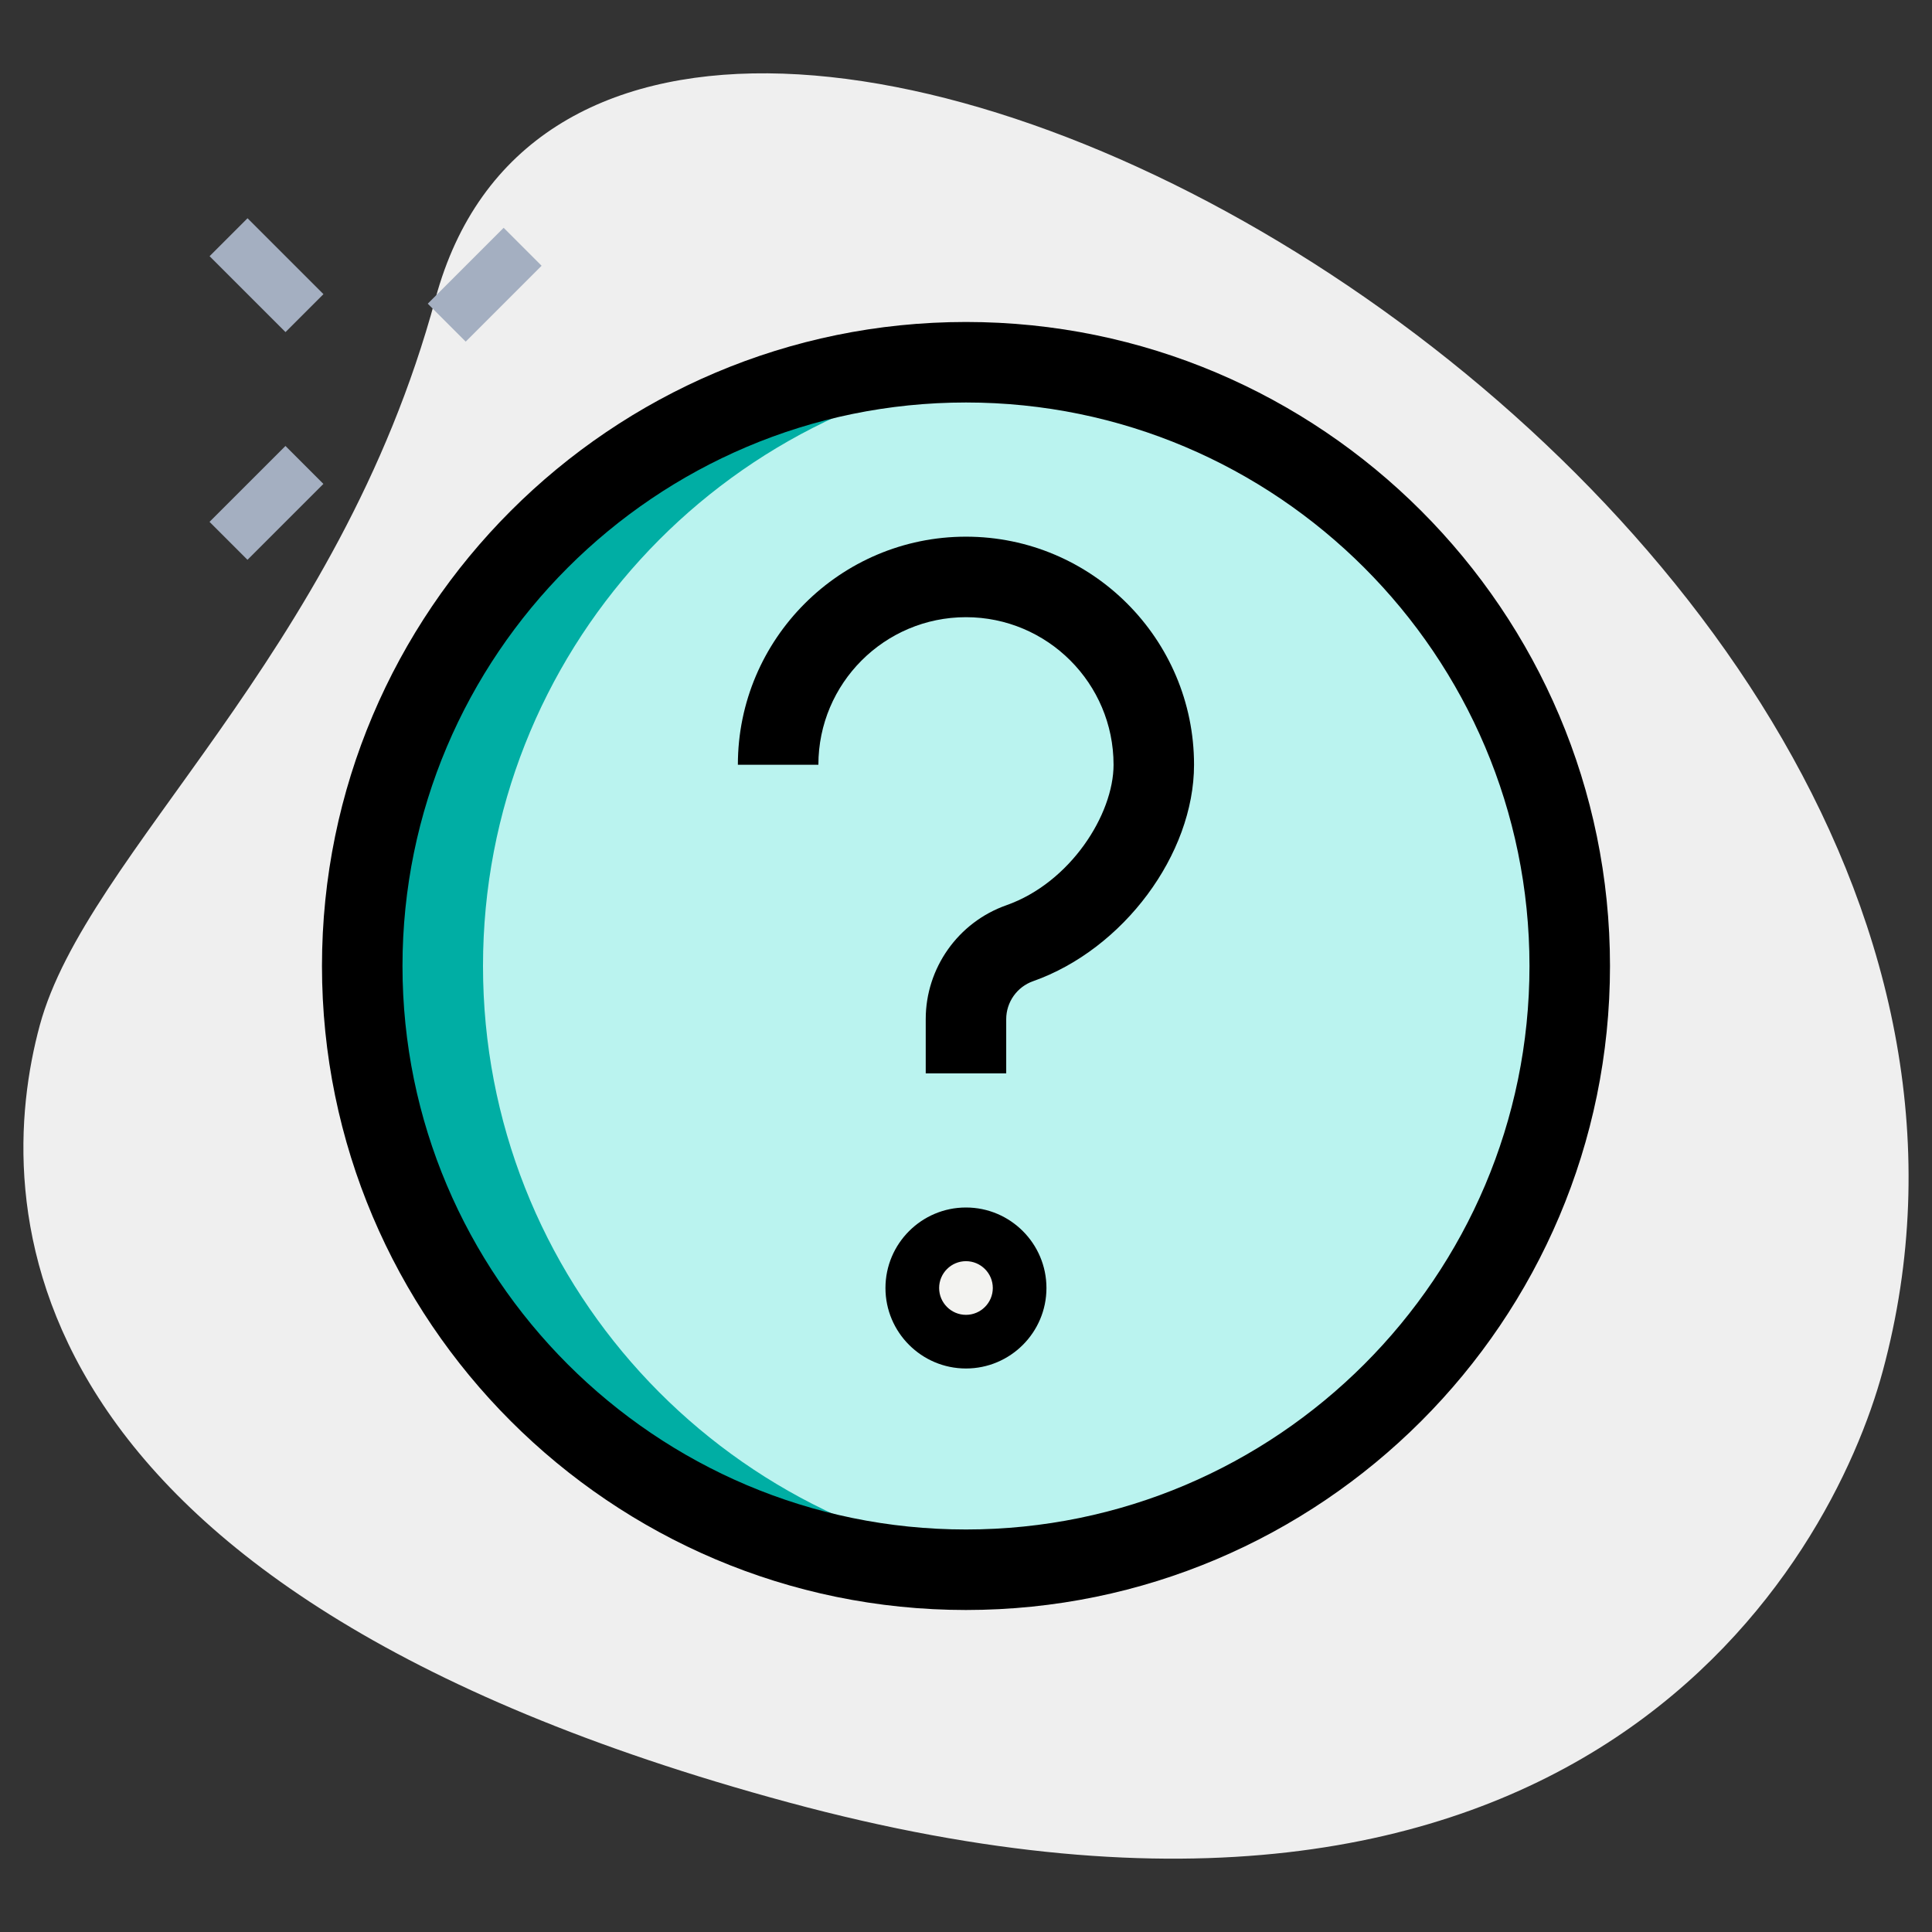
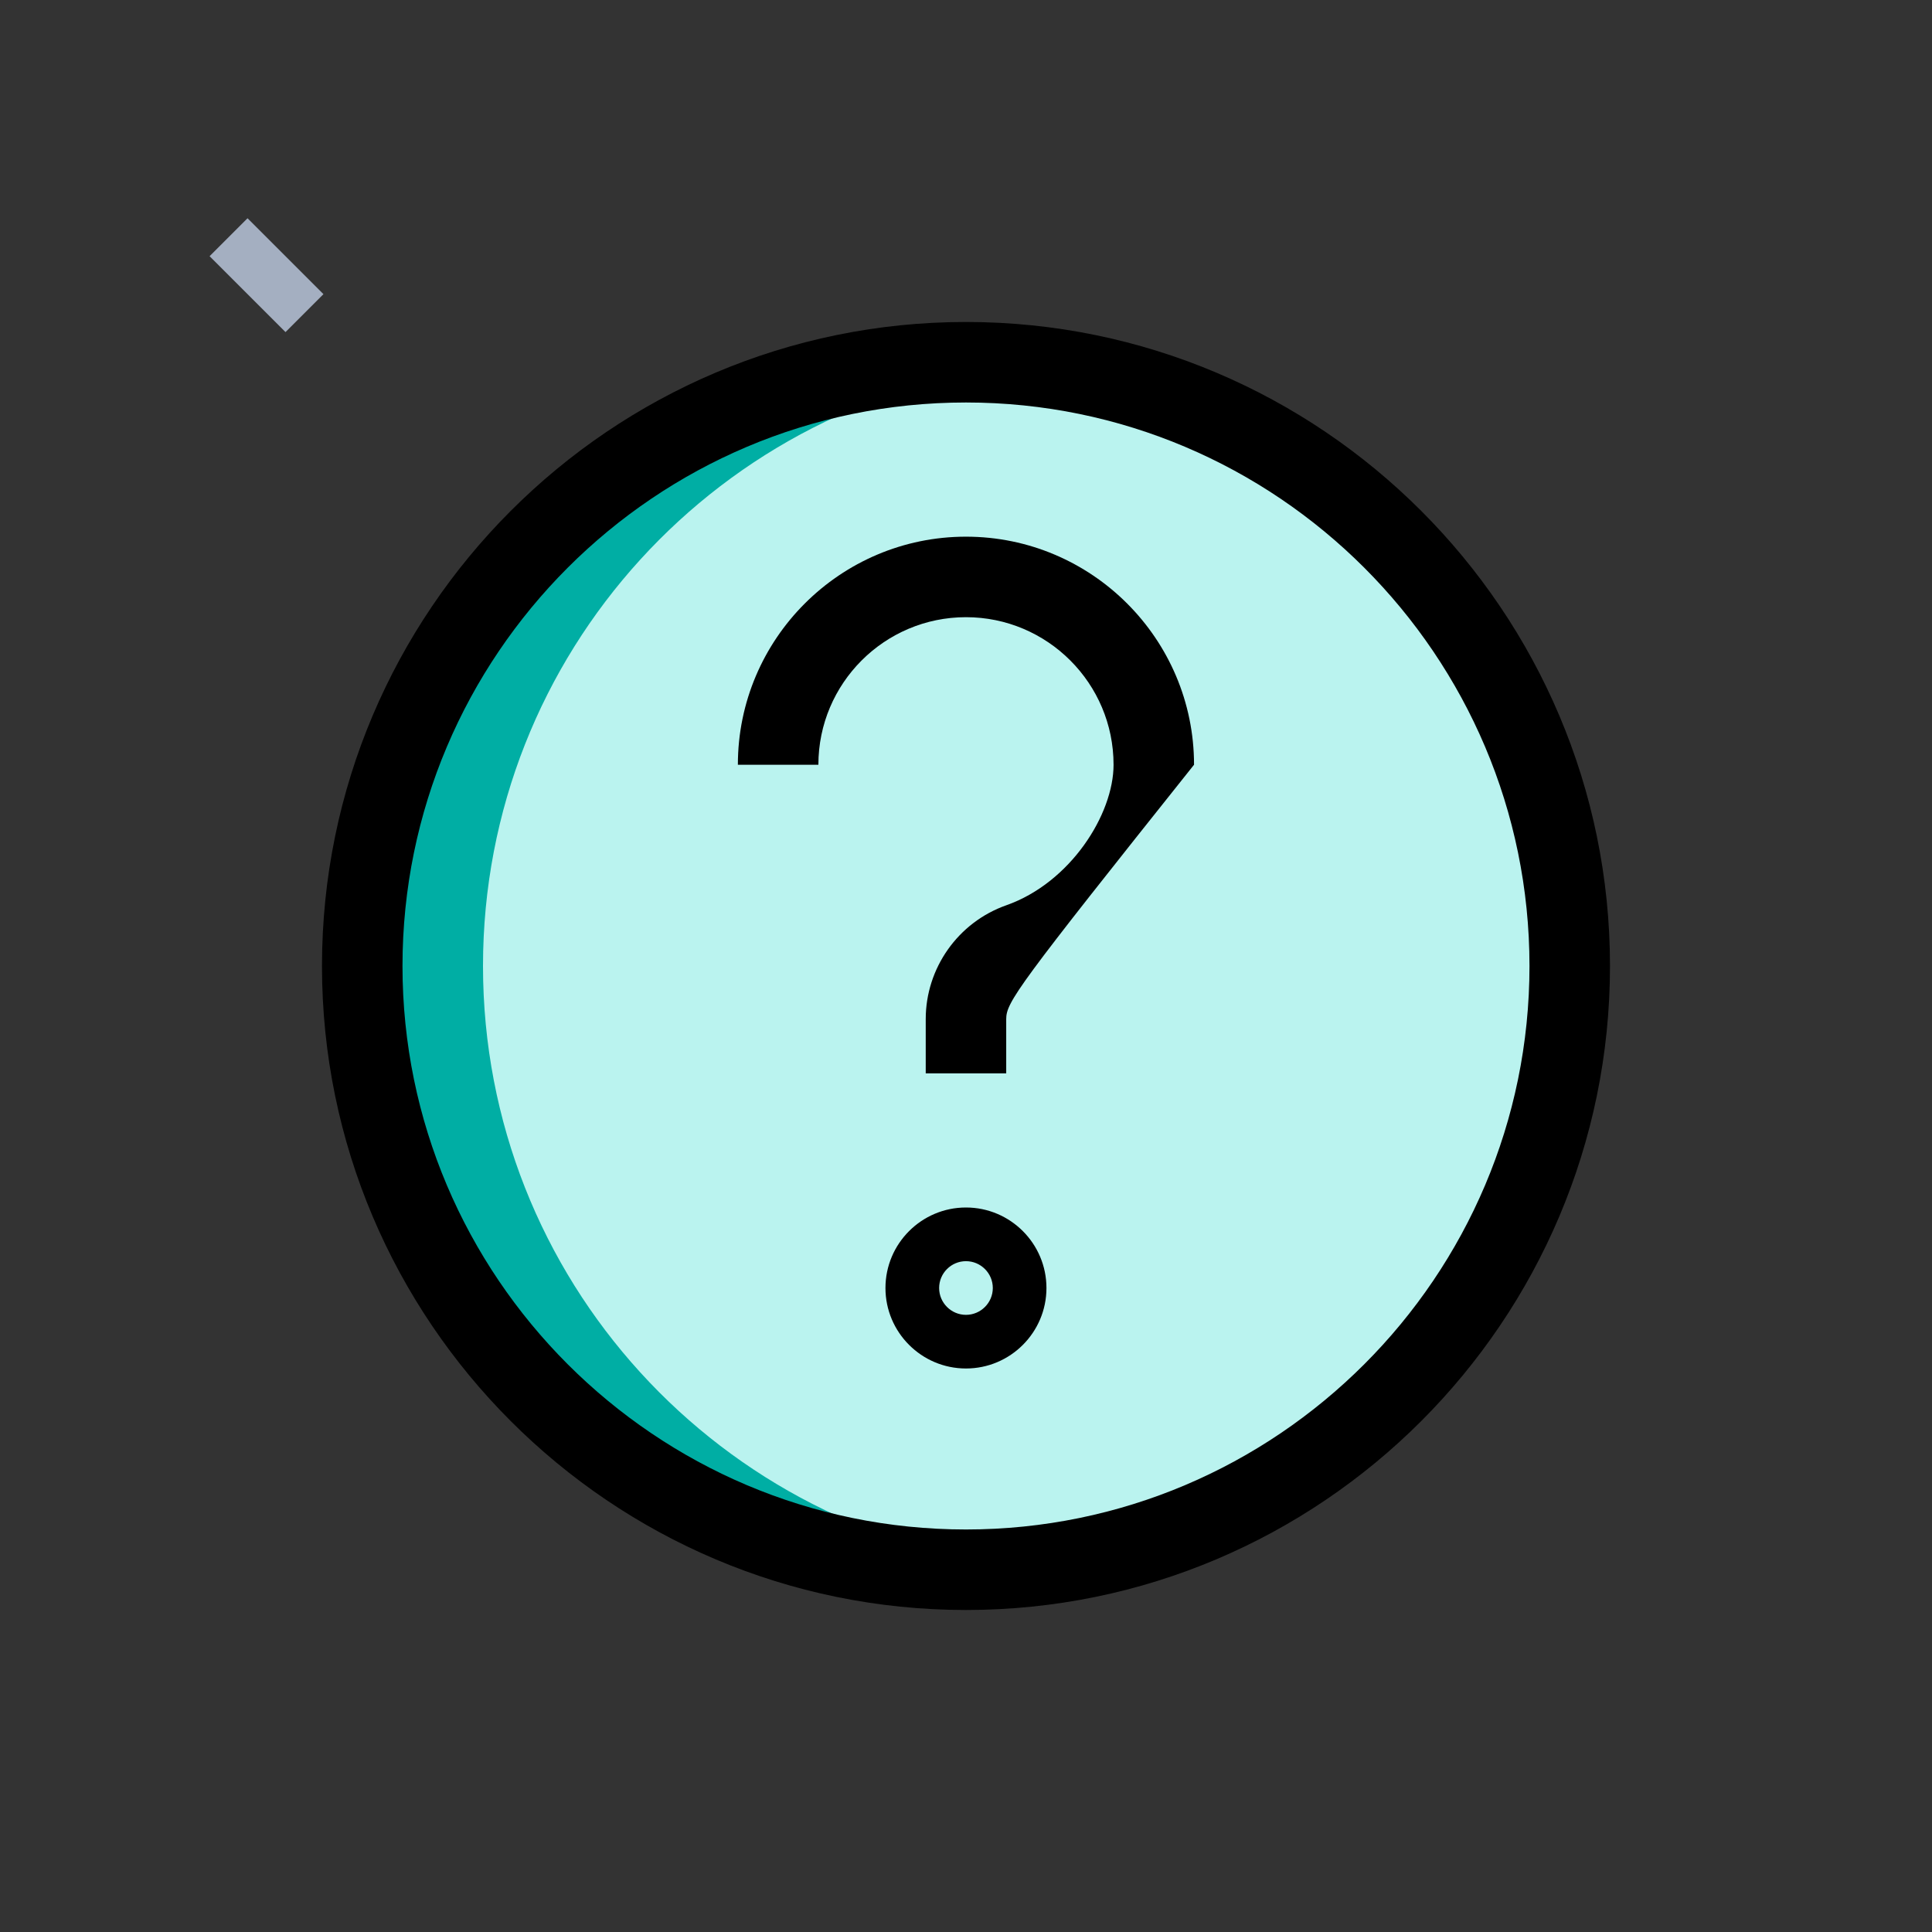
<svg xmlns="http://www.w3.org/2000/svg" width="64" height="64" viewBox="0 0 64 64" fill="none">
  <rect x="0" y="0" width="64" height="64" fill="#333333" stroke="none" />
-   <path d="M14.425 9.892C11.216 21.762 2.863 28.251 1.316 33.971C-0.231 39.692 -0.19 52.594 26.125 59.708C52.44 66.823 60.671 51.707 62.37 45.413C70.337 15.952 20.109 -11.133 14.425 9.892Z" fill="#EFEFEF" />
  <path d="M32 52C43.046 52 52 43.046 52 32C52 20.954 43.046 12 32 12C20.954 12 12 20.954 12 32C12 43.046 20.954 52 32 52Z" fill="#BAF3EF" />
  <path d="M16 32C16 21.63 23.893 13.104 34 12.101C33.342 12.036 32.676 12 32 12C20.955 12 12 20.955 12 32C12 43.045 20.955 52 32 52C32.676 52 33.342 51.964 34 51.899C23.893 50.896 16 42.37 16 32Z" fill="#00AEA4" />
-   <path d="M32 44.444C32.982 44.444 33.778 43.648 33.778 42.666C33.778 41.685 32.982 40.889 32 40.889C31.019 40.889 30.223 41.685 30.223 42.666C30.223 43.648 31.019 44.444 32 44.444Z" fill="#F3F3F1" />
-   <path d="M14.17 10.06L16.684 7.546L17.941 8.803L15.427 11.317L14.17 10.06Z" fill="#A4AFC1" />
-   <path d="M6.941 17.287L9.456 14.773L10.713 16.03L8.198 18.544L6.941 17.287Z" fill="#A4AFC1" />
  <path d="M6.943 8.487L8.2 7.23L10.715 9.744L9.458 11.001L6.943 8.487Z" fill="#A4AFC1" />
  <path d="M31.999 45.333C30.529 45.333 29.332 44.137 29.332 42.667C29.332 41.196 30.529 40 31.999 40C33.469 40 34.665 41.196 34.665 42.667C34.665 44.137 33.469 45.333 31.999 45.333ZM31.999 41.778C31.51 41.778 31.11 42.176 31.11 42.667C31.11 43.157 31.51 43.556 31.999 43.556C32.488 43.556 32.888 43.157 32.888 42.667C32.888 42.176 32.488 41.778 31.999 41.778Z" fill="black" />
  <path d="M31.999 53.333C20.236 53.333 10.666 43.763 10.666 32C10.666 20.236 20.236 10.666 31.999 10.666C43.763 10.666 53.333 20.236 53.333 32C53.333 43.763 43.763 53.333 31.999 53.333ZM31.999 13.333C21.706 13.333 13.333 21.706 13.333 32C13.333 42.293 21.706 50.666 31.999 50.666C42.293 50.666 50.666 42.293 50.666 32C50.666 21.706 42.293 13.333 31.999 13.333Z" fill="black" />
-   <path d="M33.332 35.556H30.666V33.76C30.666 32.068 31.739 30.551 33.336 29.988C35.46 29.239 36.888 26.976 36.888 25.333C36.888 22.637 34.696 20.445 31.999 20.445C29.302 20.445 27.11 22.637 27.11 25.333H24.443C24.443 21.168 27.832 17.778 31.999 17.778C36.166 17.778 39.554 21.168 39.554 25.333C39.554 28.299 37.213 31.447 34.223 32.503C33.69 32.69 33.332 33.197 33.332 33.762V35.556Z" fill="black" />
+   <path d="M33.332 35.556H30.666V33.76C30.666 32.068 31.739 30.551 33.336 29.988C35.46 29.239 36.888 26.976 36.888 25.333C36.888 22.637 34.696 20.445 31.999 20.445C29.302 20.445 27.11 22.637 27.11 25.333H24.443C24.443 21.168 27.832 17.778 31.999 17.778C36.166 17.778 39.554 21.168 39.554 25.333C33.69 32.69 33.332 33.197 33.332 33.762V35.556Z" fill="black" />
</svg>